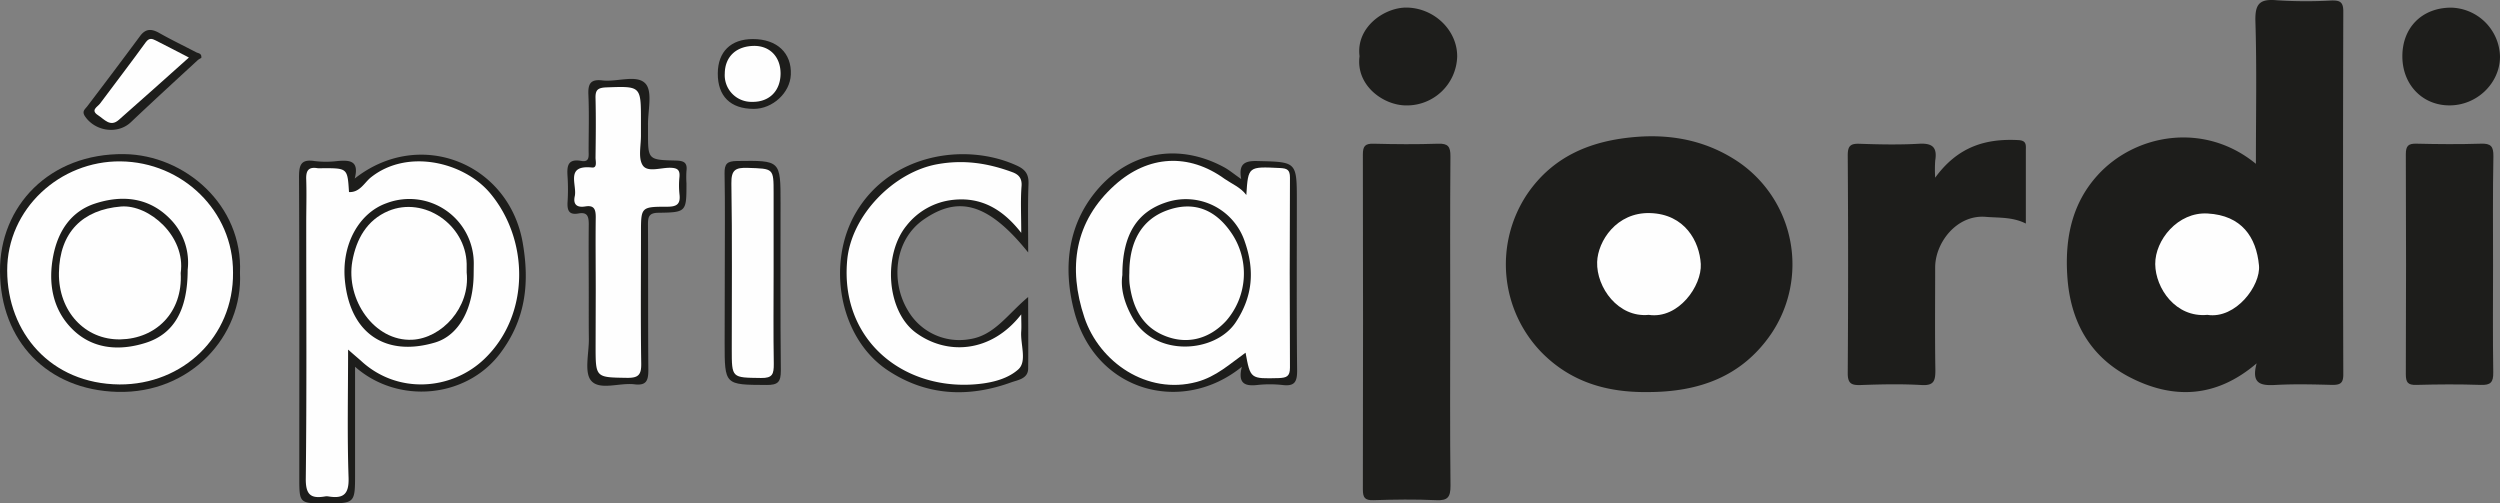
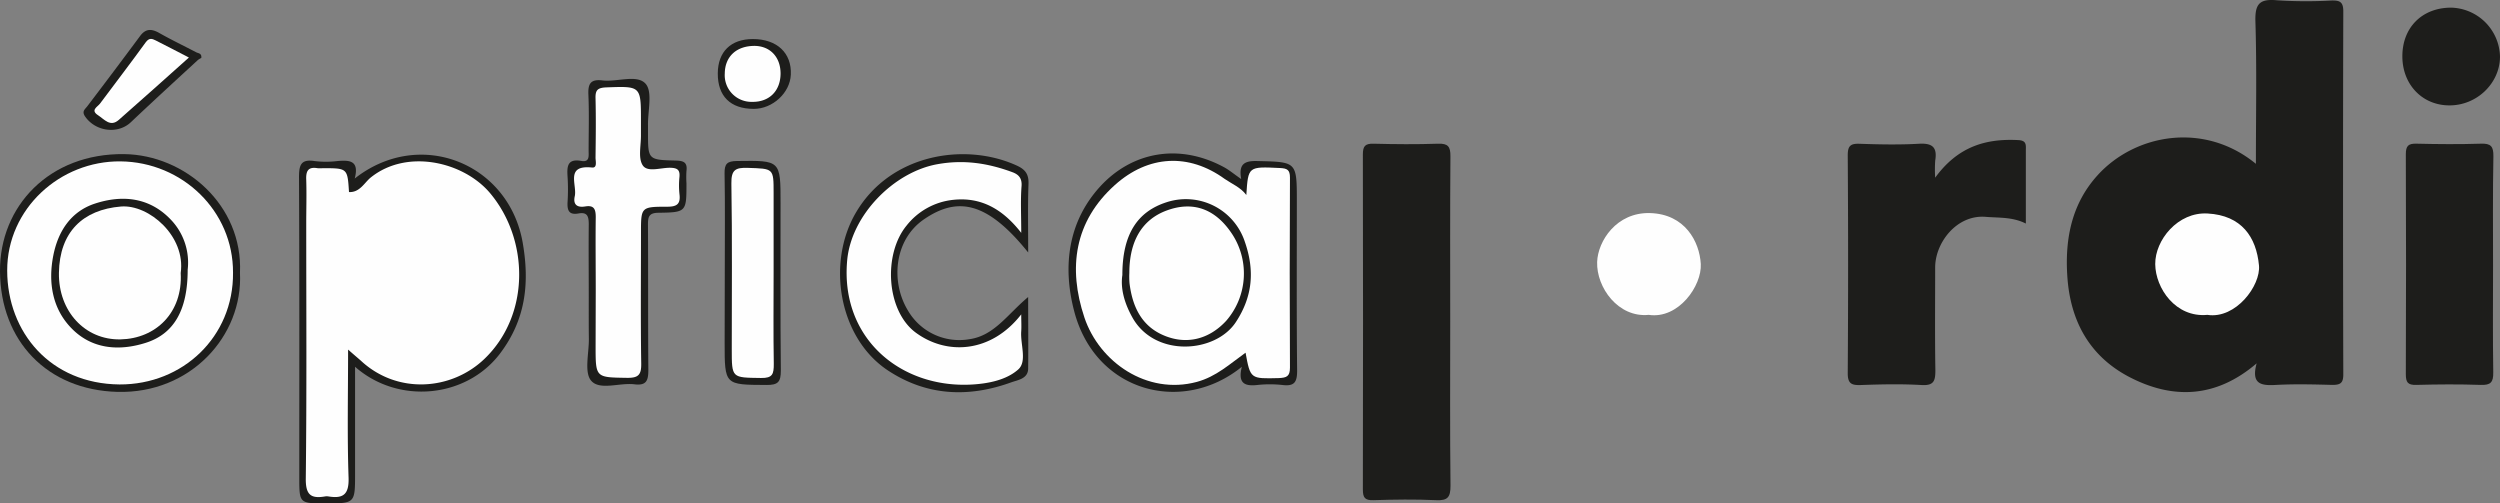
<svg xmlns="http://www.w3.org/2000/svg" viewBox="0 0 715.7 144.11">
  <rect x="0" y="0" width="715.7" height="144.11" fill="#808080" stroke="none" />
  <defs>
    <style>.cls-1{fill:#1d1d1b;}.cls-2{fill:#fefefe;}</style>
  </defs>
  <g id="Capa_2" data-name="Capa 2">
    <g id="Capa_1-2" data-name="Capa 1">
      <path class="cls-1" d="M645.82,46.9c0-14.22.27-27.48-.14-40.71-.16-5.08,1.18-6.58,6.17-6.11a128.75,128.75,0,0,0,15.47.07c2.33-.06,3.53.2,3.52,3.11q-.15,52,0,103.93c0,2.51-.86,3-3.15,3-5.32-.14-10.66-.28-16,0-4.24.25-7.32-.07-5.66-6.17-11.69,10-24.06,10.36-36.48,3.89C598.26,102,592.7,92,591.84,79.2c-.74-10.88,1.27-20.92,8.7-29.08C611.27,38.34,631,34.74,645.82,46.9Z" />
-       <path class="cls-1" d="M471.81,112.24c-11.69.15-22.08-2.79-30.55-11.42a36.19,36.19,0,0,1-4.14-45.13c7.54-11.15,18.64-15.52,31.47-16.51,10.51-.81,20.37,1.27,29.19,7.25a35.53,35.53,0,0,1,9.37,49C498.67,107.93,486.23,112.22,471.81,112.24Z" />
      <path class="cls-1" d="M415.17,92.15c0,15.64-.1,31.29.08,46.94,0,3.25-.81,4.25-4.09,4.1-6-.28-12-.19-18,0-2.43.07-3-.72-3-3.09q.1-47.94,0-95.88c0-2.39.65-3.14,3.06-3.08,6.15.16,12.31.21,18.45,0,2.86-.1,3.58.81,3.56,3.6C415.1,60.52,415.17,76.33,415.17,92.15Z" />
      <path class="cls-1" d="M554,50.87c6.56-9,14.59-11.25,23.85-10.76,2.39.13,2.11,1.48,2.11,3V64c-3.81-1.93-7.67-1.6-11.48-1.92-8.31-.69-14.48,7.4-14.48,14.48,0,9.81-.1,19.62.06,29.42,0,3-.38,4.45-3.92,4.25-5.8-.34-11.63-.21-17.44,0-2.61.08-3.75-.36-3.73-3.42q.21-31.17,0-62.34c0-2.62.72-3.4,3.32-3.31,5.64.19,11.31.32,16.93,0,3.9-.25,5.44.91,4.79,4.83A38.18,38.18,0,0,0,554,50.87Z" />
      <path class="cls-1" d="M713.71,76.16c0,10.15-.1,20.31.06,30.46.05,2.83-.76,3.67-3.58,3.57-6.14-.21-12.3-.17-18.45,0-2.44.07-3-.73-3-3.09q.13-31.45,0-62.91c0-2.4.67-3.13,3.07-3.06,6.14.15,12.3.2,18.45,0,2.86-.1,3.59.82,3.55,3.61C713.61,55.19,713.71,65.68,713.71,76.16Z" />
      <path class="cls-1" d="M101.55,51.11c18.61-14.66,44.14-4.43,48.1,18.42,2,11.58.85,22-6.54,31.73-9.73,12.78-29.18,14.56-41.46,3.74v30.58c0,8.53,0,8.53-8.47,8.53-7.5,0-7.5,0-7.5-7.5,0-28.6.06-57.21-.08-85.81,0-3.49.48-5.32,4.47-4.69a26.93,26.93,0,0,0,6.47,0C100,45.81,102.93,45.88,101.55,51.11Z" />
      <path class="cls-1" d="M294.35,72.28c-11.77-14.65-20.24-16.05-29.81-9.51-8.68,5.93-9.51,18-4.69,26a17,17,0,0,0,17.65,8.34c7.13-1,10.88-7.1,16.84-12.08,0,7.65.08,14,0,20.44,0,3-3,3.31-4.88,4-12.25,4.43-24.22,3.88-35.28-3.43-14-9.26-17.7-30.76-9.07-45.31,10-16.86,31.48-20,46-13.32,2.43,1.11,3.43,2.48,3.33,5.23C294.21,58.73,294.35,64.82,294.35,72.28Z" />
-       <path class="cls-1" d="M389.21,16.09c-1.07-8.3,7.12-14,13.51-13.92,7.88.11,14.55,6.54,14.44,14.1a14.4,14.4,0,0,1-14.62,13.91C396,30.16,388.1,24.44,389.21,16.09Z" />
      <path class="cls-1" d="M687.75,16.09c0-8.28,5.72-13.92,14-13.9A14.35,14.35,0,0,1,715.7,16.26c-.05,7.64-6.7,14-14.6,13.91C693.39,30.11,687.73,24.14,687.75,16.09Z" />
      <path class="cls-1" d="M355.52,105c-17,13.8-41.94,7.3-48-15.91-3.36-12.82-1.78-25.61,7.43-35.69,9-9.83,22.45-12.57,35.47-5.53,1.53.83,2.89,2,4.91,3.39-.74-4.16.75-5.25,4.53-5.16,11.4.28,11.4.07,11.4,11.68,0,16.12-.09,32.25.08,48.38,0,3.23-.78,4.44-4.08,4.07a33.23,33.23,0,0,0-7.46,0C356.18,110.61,354.35,109.61,355.52,105Z" />
      <path class="cls-1" d="M68.7,78.12c.89,18.07-14.19,34.63-35.08,34.07C13.52,111.64.14,97.64,0,77.7-.13,59,14.17,43.84,35.57,44.12,52.9,44.35,69.59,58.69,68.7,78.12Z" />
      <path class="cls-1" d="M168.55,85.23c0-7-.07-14,0-21,0-2.21-.35-3.59-2.92-3.12-2.87.52-3.29-1-3.14-3.41a56.05,56.05,0,0,0,0-7c-.19-2.91-.18-5.37,3.93-4.63,2.43.43,2.09-1.43,2.09-2.89,0-5.32.17-10.65-.06-16-.14-3.09.51-4.58,4-4.16,4.23.51,9.9-1.8,12.36.94,2.09,2.34.61,7.89.7,12,0,.67,0,1.33,0,2,0,7.72,0,7.82,7.91,8,2.28.06,3.43.51,3.1,3a27.07,27.07,0,0,0,0,3.49c0,8.17,0,8.35-7.93,8.46-2.93,0-3.1,1.26-3.09,3.57.08,13.8,0,27.6.11,41.4,0,3.11-.56,4.56-4,4.14-4.22-.51-9.89,1.81-12.34-1-2.09-2.35-.64-7.89-.69-12S168.55,89.22,168.55,85.23Z" />
      <path class="cls-1" d="M207.49,77.63c0-9.32.11-18.64-.06-27.95-.06-2.83.76-3.55,3.57-3.59,12.46-.16,12.46-.26,12.46,12.1,0,16-.09,32,.08,47.92,0,3.27-.84,4.12-4.09,4.1-12-.06-12,.07-12-12.11Z" />
      <path class="cls-1" d="M57.63,16.59a5.27,5.27,0,0,0-1,.61C50.2,23.12,43.79,29,37.45,35c-3.73,3.51-10.1,2.66-13.08-1.64-1-1.46-.11-2,.58-2.89q7.62-10,15.14-20.14c1.54-2.09,3.16-2.15,5.3-1,3.51,2,7.12,3.73,10.69,5.59C56.73,15.3,57.8,15.18,57.63,16.59Z" />
      <path class="cls-1" d="M215.54,11.18c6.9,0,11.14,4,10.86,10.2-.23,5.2-5.21,9.8-10.61,9.79-6.69,0-10.34-3.63-10.3-10.18C205.53,14.79,209.23,11.18,215.54,11.18Z" />
      <path class="cls-2" d="M631.92,90.14c-9.08.85-14.85-7.63-14.92-14.52s6.49-15,15-14.5c9.73.53,13.94,6.75,14.7,14.85C647.26,81.72,640.06,91.41,631.92,90.14Z" />
      <path class="cls-2" d="M472,90.14C463.28,91,457,82.32,457.23,75c.2-6,5.56-14.27,15.13-14,10,.27,14.18,8.15,14.54,14.58C487.24,81.78,480.55,91.41,472,90.14Z" />
      <path class="cls-2" d="M99.65,100.08c0,13.09-.27,24.87.14,36.62.16,4.79-1.46,6.12-5.75,5.42a3.05,3.05,0,0,0-1,0c-4.13.71-5.56-.54-5.5-5.17.29-24.31.13-48.63.13-72.95,0-4.17.13-8.33,0-12.49-.11-2.48.47-3.83,3.23-3.36a9.37,9.37,0,0,0,1.5,0c7.08,0,7.08,0,7.51,6.83,3.08.17,4.43-2.72,6.22-4.16,10.43-8.39,26.72-4.46,34.22,4.53,11.21,13.43,11.37,34.77-1.56,47.29-9.46,9.17-25.07,10.36-35.53.57C102.4,102.46,101.54,101.74,99.65,100.08Z" />
      <path class="cls-2" d="M292.36,90c0,2.15.09,3.49,0,4.81-.29,3.73,1.73,8.63-.84,10.94-3.45,3.09-8.73,4.1-13.58,4.35-20.17,1-37.42-13.28-35.41-35.55C243.67,61.65,255.85,49.23,268.4,47c7.58-1.36,14.45-.28,21.37,2.27,1.71.62,2.86,1.63,2.68,4-.32,4.1-.09,8.24-.09,13.39-5.35-6.88-11.58-10.33-19.57-9.44a19.56,19.56,0,0,0-13.28,7.39c-6.7,8.19-5.83,24.37,2.69,30.64C271.15,101.82,283.8,101,292.36,90Z" />
      <path class="cls-2" d="M356.8,55.82c.53-8.22.53-8.15,9.62-7.72,2.06.1,2.88.49,2.87,2.76q-.14,27.18,0,54.38c0,2.57-1,2.89-3.19,3-8.13.2-8.13.29-9.52-7.27-4.5,3.22-8.4,6.86-13.95,8.36-14.28,3.84-27.93-5.7-32.19-18.45-4.72-14.16-2.9-27.45,8.7-37.89,9.61-8.64,21.22-9.19,31.45-1.78C352.66,52.65,355.14,53.61,356.8,55.82Z" />
      <path class="cls-2" d="M66.71,78.06c.17,18.33-14.38,32.08-32.48,32C14.48,109.89,2.11,95.19,2.06,77.48S17.21,46,34.54,46.2C52.21,46.4,66.79,60.39,66.71,78.06Z" />
      <path class="cls-2" d="M170.55,83.17c0-7-.09-14,0-21,0-2.31-.5-3.48-3-3.07-2.33.39-3.55-.52-3-2.95.7-3.24-2.84-9,4.94-8.19,1.56.16,1-1.81,1-2.82.07-5.66.14-11.32,0-17-.07-2.34.59-3,3-3.12,10-.36,10-.46,10,9.55,0,1.33,0,2.66,0,4,.06,3-.87,6.6.5,8.74s5.22.64,8,.72c1.92.06,2.69.61,2.53,2.57a24.38,24.38,0,0,0,0,5c.34,2.84-.75,3.59-3.55,3.58-7.47,0-7.47.12-7.47,7.45,0,12.47-.12,24.95.07,37.42.05,3.21-.76,4.17-4.06,4.12-9-.14-9,0-9-9.08Z" />
      <path class="cls-2" d="M221.47,77.75c0,8.82-.1,17.64.05,26.46,0,2.8-.29,4.07-3.65,4-8.38-.12-8.38.09-8.38-8.22,0-15.81.15-31.62-.11-47.43-.07-3.92,1.15-4.63,4.71-4.5,7.37.25,7.38.05,7.38,7.21Z" />
      <path class="cls-2" d="M54.08,16.47C47,22.77,40.57,28.59,34,34.33c-2.44,2.14-4.13-.18-5.93-1.34-2.27-1.47-.14-2.39.56-3.33C33,23.8,37.45,18,41.71,12.12c1-1.37,1.85-1.06,2.87-.54C47.59,13.09,50.57,14.66,54.08,16.47Z" />
      <path class="cls-2" d="M223.46,21c0,5-3.2,8.25-8.16,8.16A7.64,7.64,0,0,1,207.49,21c.07-4.86,3.38-7.89,8.59-7.86C220.49,13.21,223.44,16.34,223.46,21Z" />
-       <path class="cls-1" d="M135.6,78.16c0,10-4.12,17.84-11.08,19.9-13.89,4.12-24.22-2.35-25.77-17.63-1.07-10.53,4.11-19.49,11.88-22.25a18.43,18.43,0,0,1,25,17.49Z" />
      <path class="cls-1" d="M321.31,78.74c0-11.57,4.2-18.18,12.8-20.89a17.77,17.77,0,0,1,22.26,11.36c2.87,8.23,2.25,15.66-2.57,23-5.85,8.91-23.17,10.19-29.61-1.31C321.84,86.71,320.74,82.52,321.31,78.74Z" />
      <path class="cls-1" d="M53.73,77.22c0,11.49-3.89,18.31-11.93,20.9C34,100.62,26.23,99.91,20.49,94,15.05,88.46,13.72,81,15.26,73.14c1.38-7,5.08-12.58,11.84-14.83,8-2.64,15.87-1.82,22,4.78A17.77,17.77,0,0,1,53.73,77.22Z" />
      <path class="cls-2" d="M133.6,78c1.08,10.13-7.24,18.85-15.57,19.26-10.87.54-19.11-11.5-17.16-22.51C102,68.48,105,63,111.2,60.39c10.24-4.27,22.13,3.93,22.4,15.15C133.62,76.37,133.6,77.2,133.6,78Z" />
      <path class="cls-2" d="M323.31,78.13c0-9.12,3.63-15.22,10.61-17.84,7.66-2.86,14.18-.51,19,7A20.62,20.62,0,0,1,351,91.88c-5,5.39-11.59,6.93-18.15,4-6.22-2.77-8.69-8.34-9.49-14.77A22.93,22.93,0,0,1,323.31,78.13Z" />
      <path class="cls-2" d="M51.73,78.16c.64,11.31-7.11,18.8-17.26,19S16.7,89.09,16.87,78.12c.17-11.69,6.85-18.1,17.77-19C42.64,58.48,53.24,67.64,51.73,78.16Z" />
    </g>
  </g>
</svg>